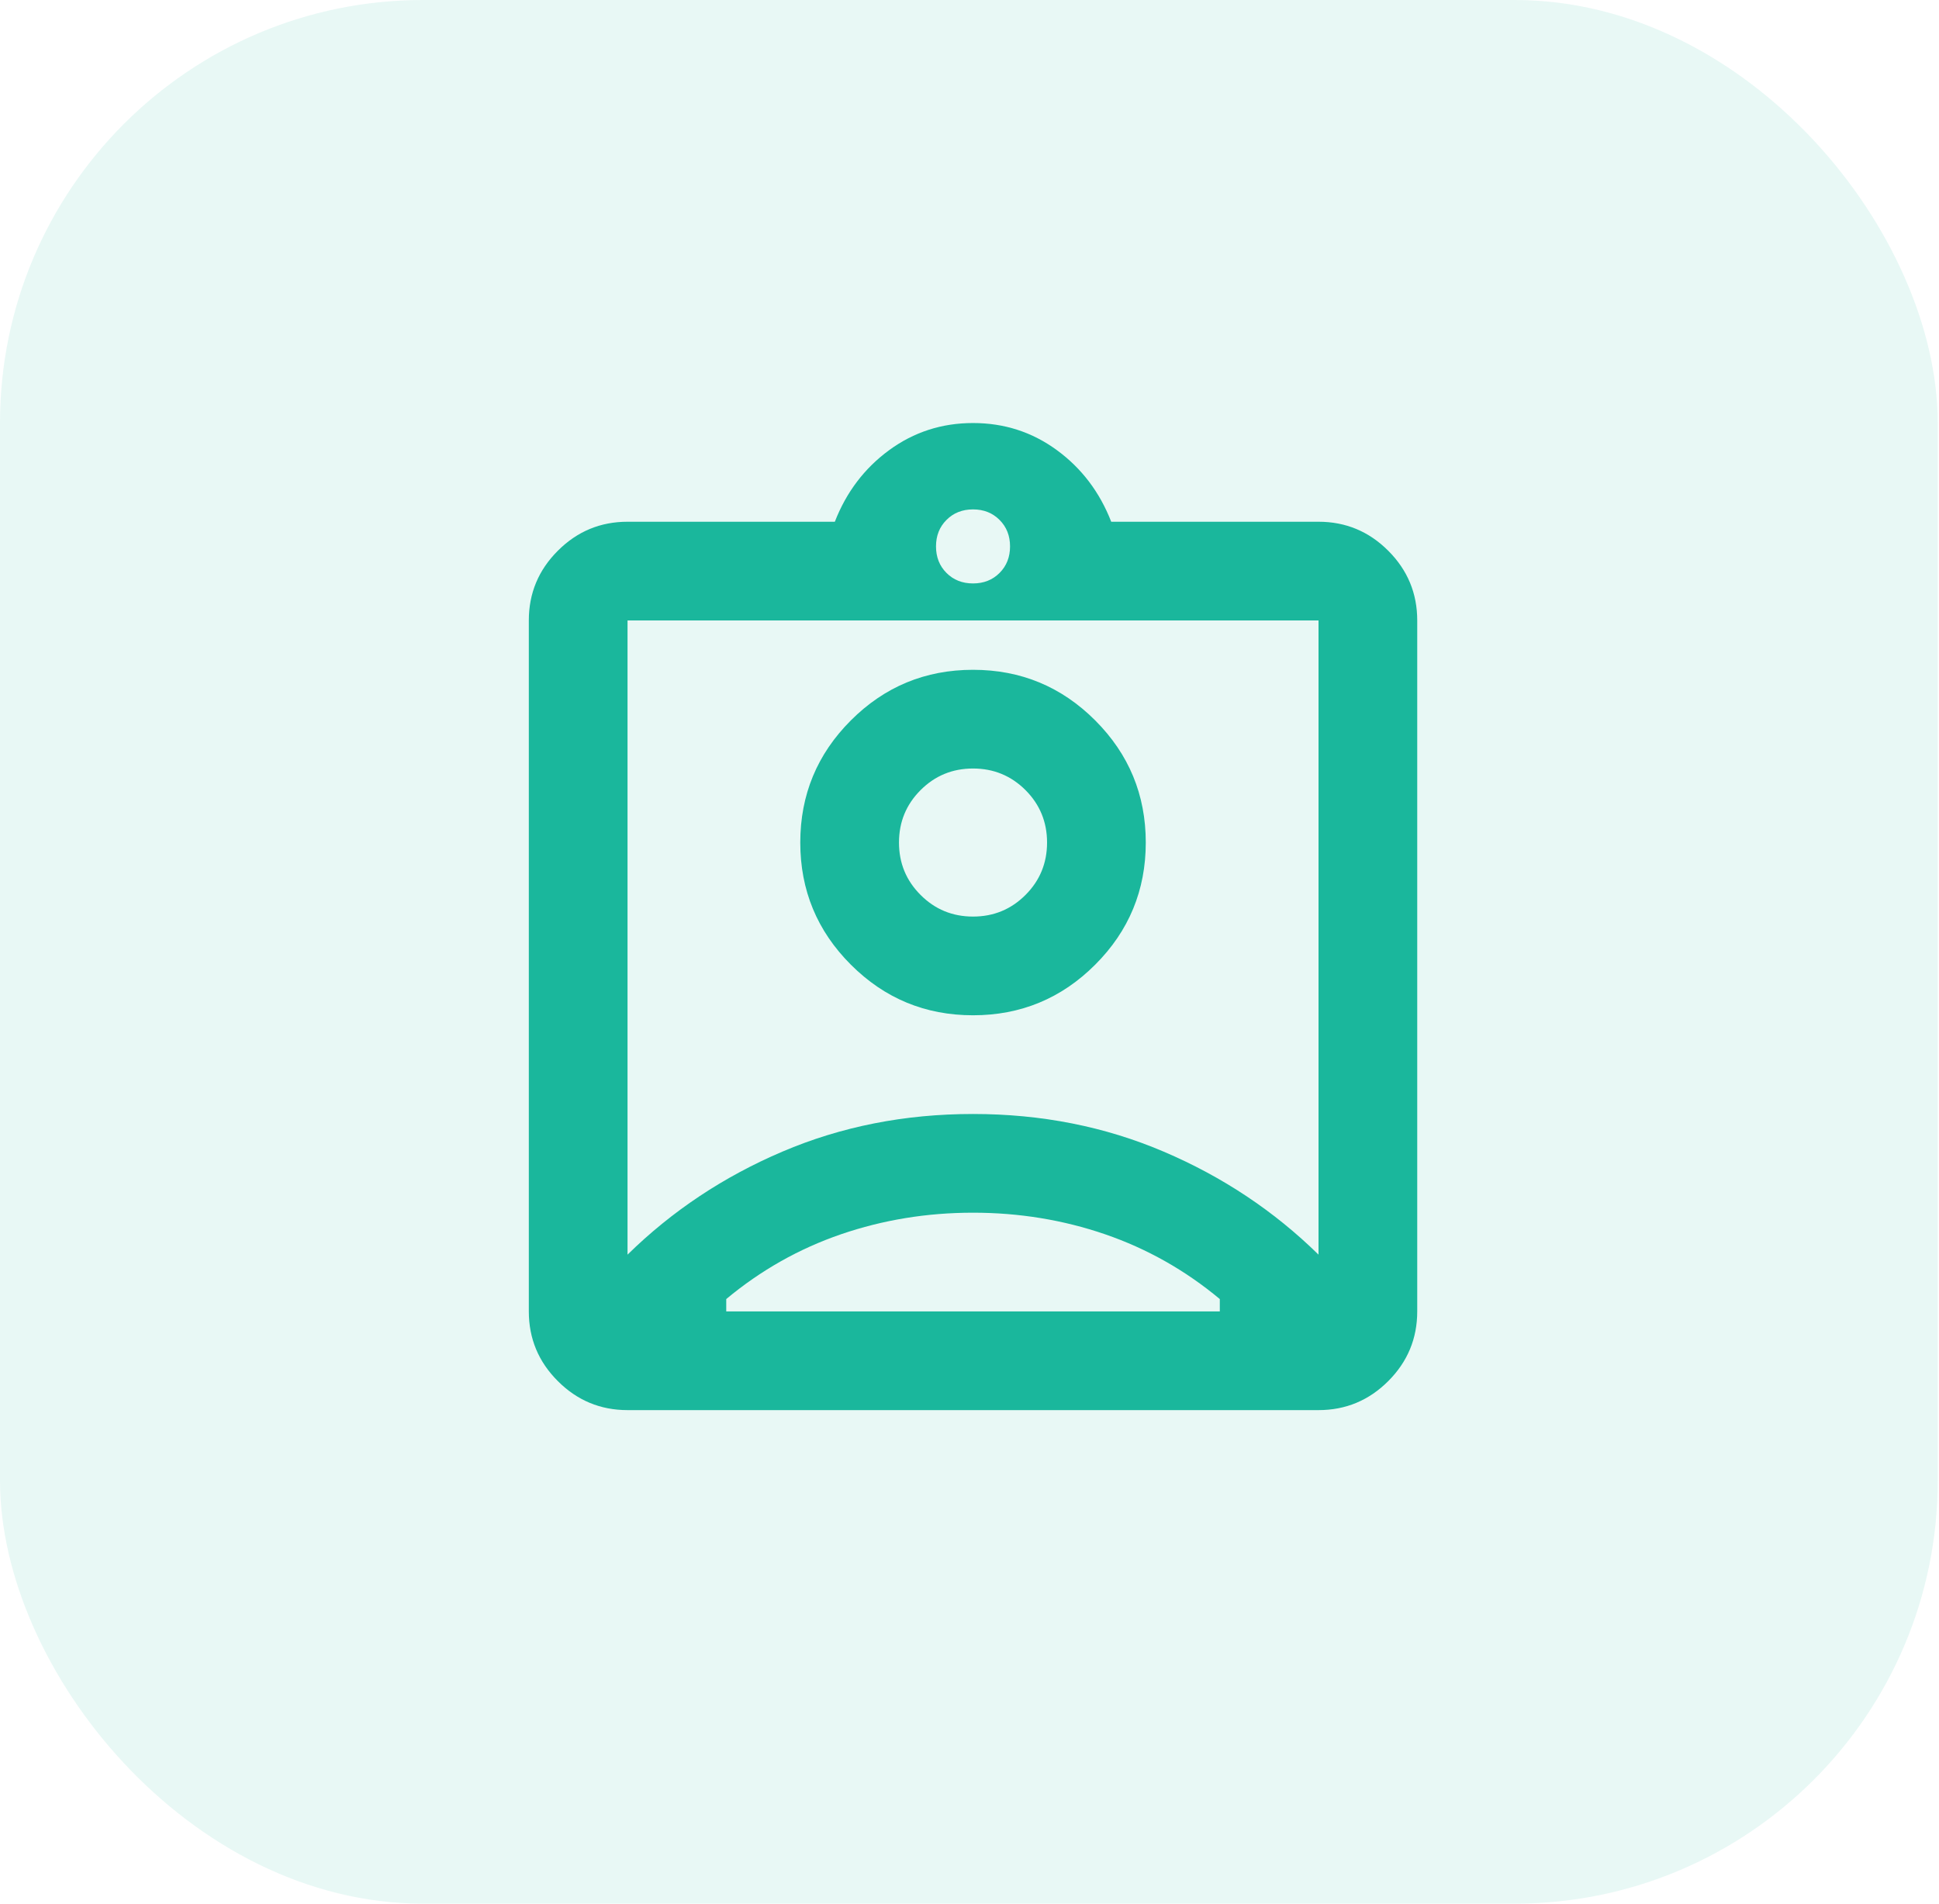
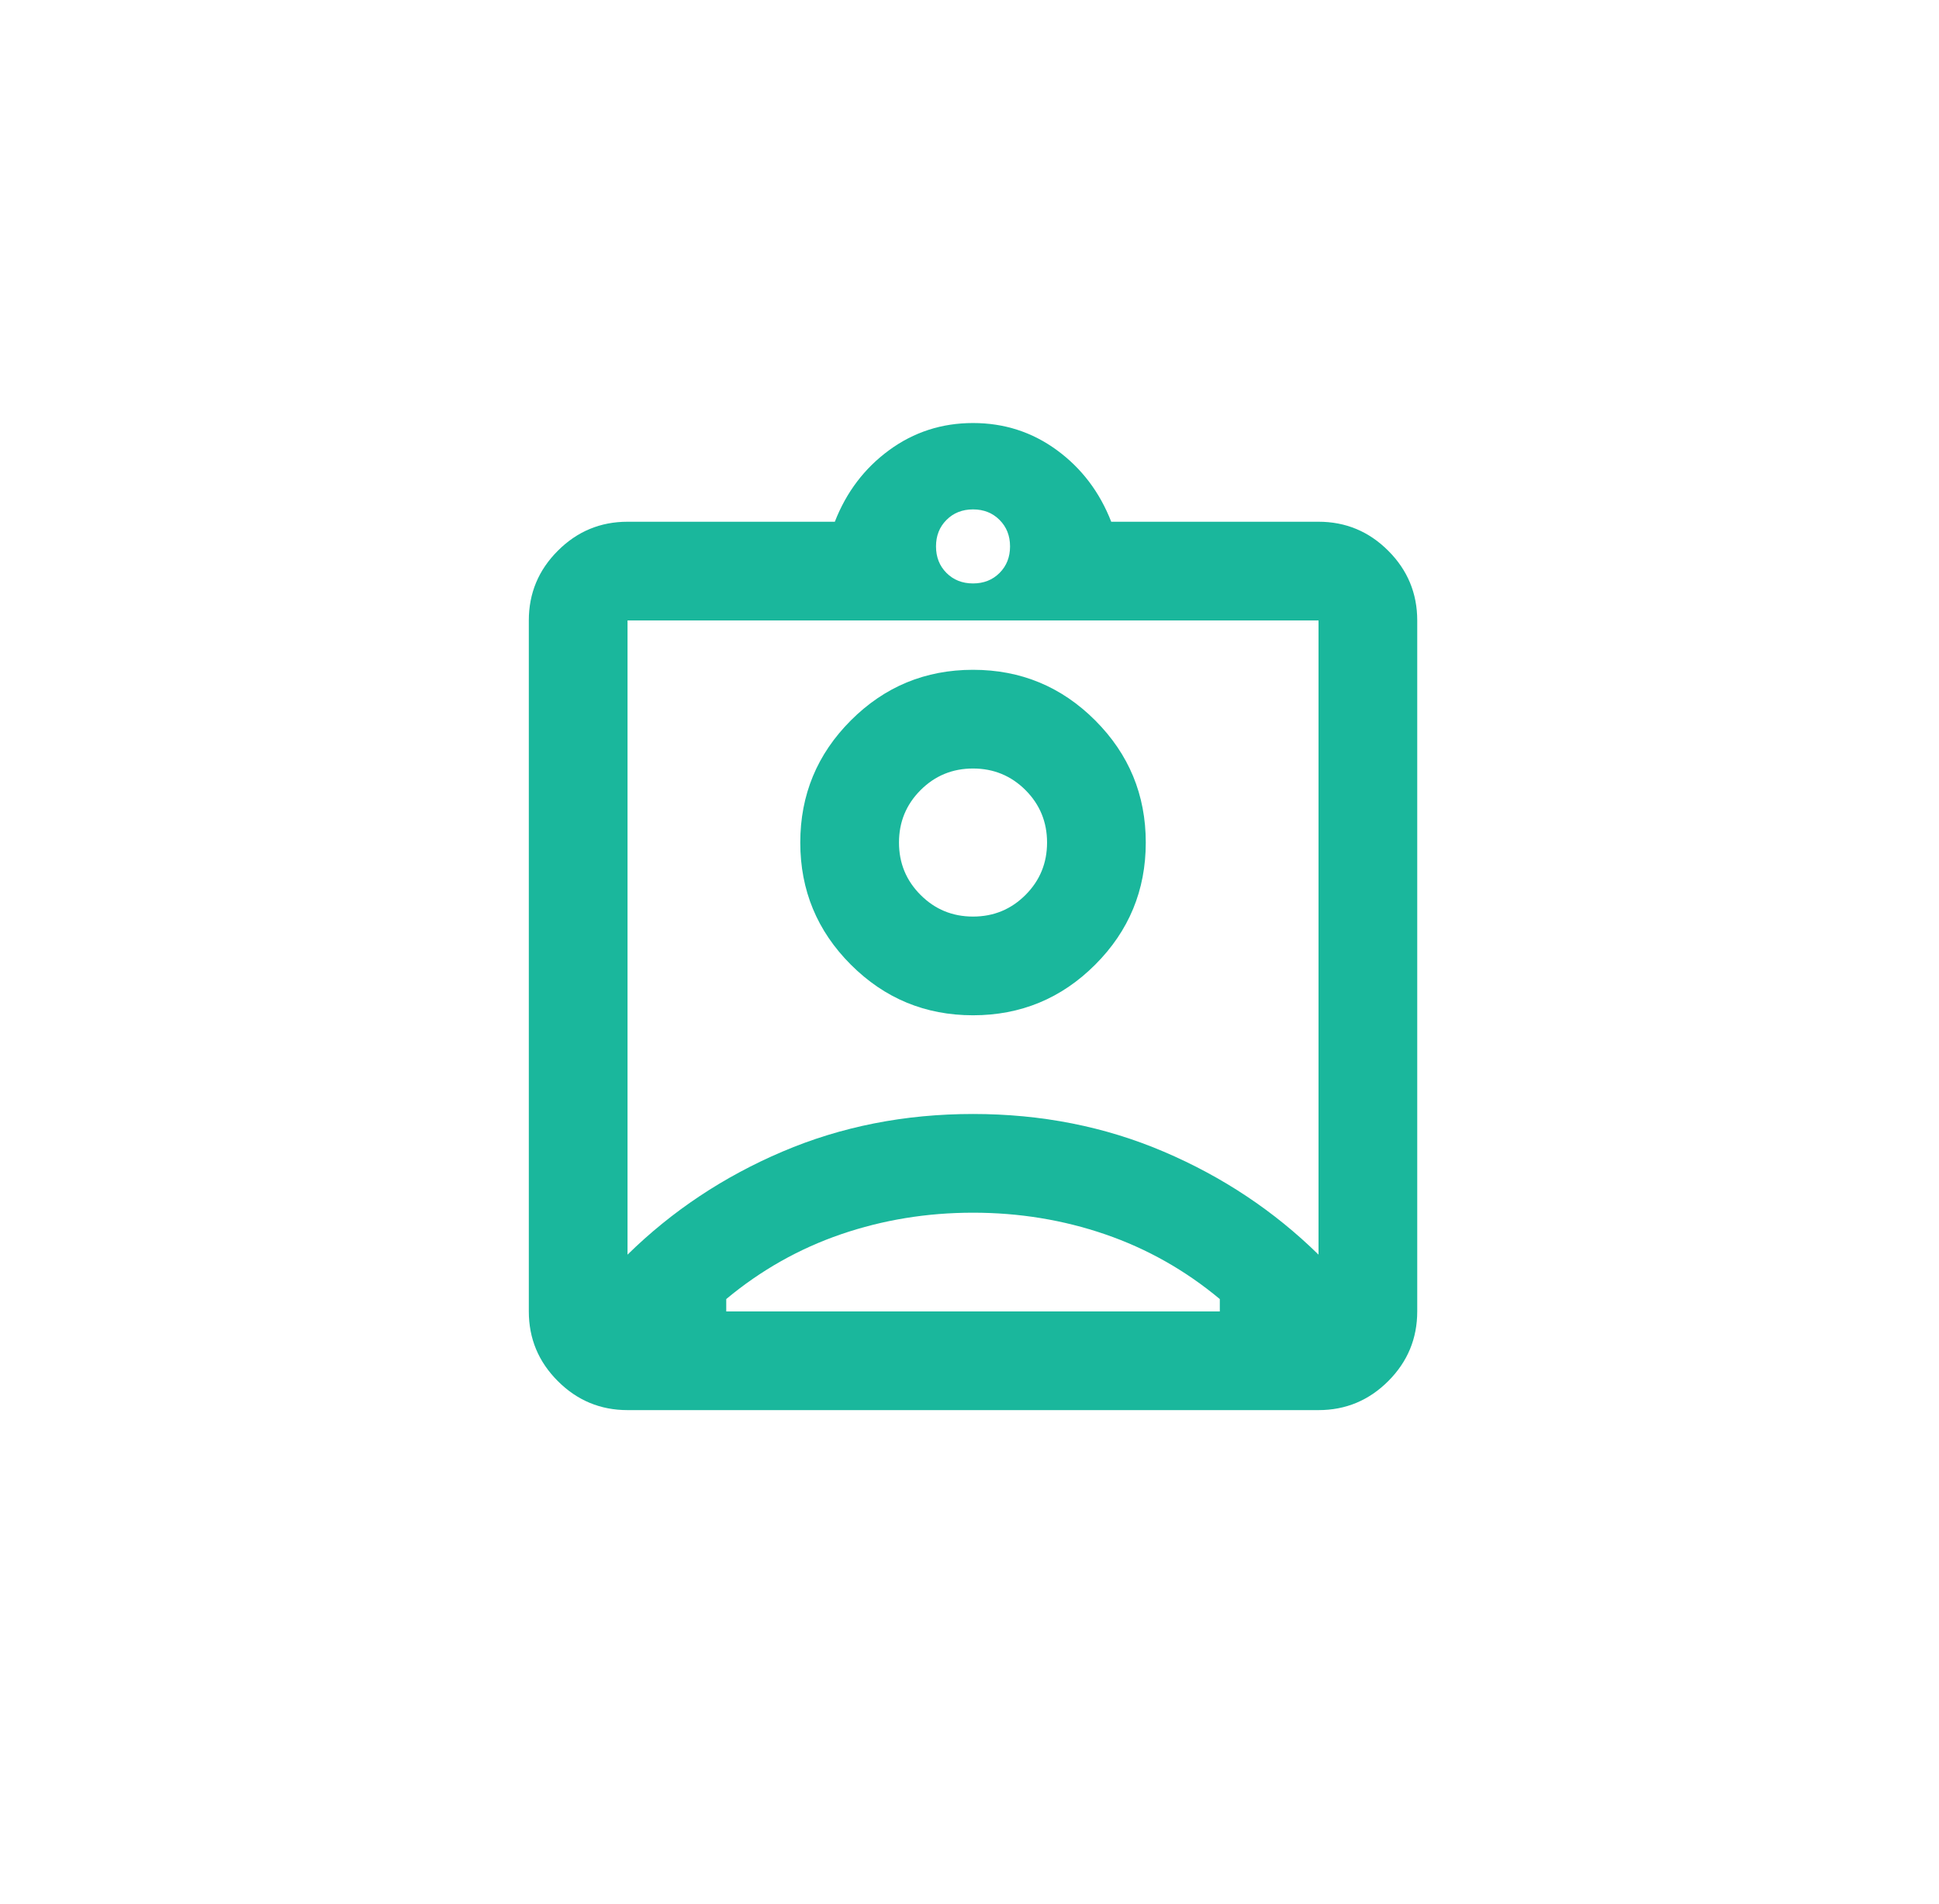
<svg xmlns="http://www.w3.org/2000/svg" width="55px" height="54px" viewBox="0 0 55 54" version="1.1">
  <title>Group 33</title>
  <g id="ROI-Calculator" stroke="none" stroke-width="1" fill="none" fill-rule="evenodd">
    <g id="ROI-Calculator_default-Copy-2" transform="translate(-392, -837)">
      <g id="Page" />
      <g id="Group-33" transform="translate(392, 837)" fill="#1AB79C">
-         <rect id="Rectangle-Copy-22" opacity="0.1" x="0" y="0" width="54.964" height="54" rx="12" />
        <g id="assignment_ind_24dp_5F6368_FILL0_wght400_GRAD0_opsz24" transform="translate(15, 12)" fill-rule="nonzero">
-           <path d="M2.8,28 C2.03,28 1.371,27.726 0.823,27.177 C0.274,26.629 0,25.97 0,25.2 L0,5.6 C0,4.83 0.274,4.171 0.823,3.623 C1.371,3.074 2.03,2.8 2.8,2.8 L8.68,2.8 C9.007,1.96 9.52,1.283 10.22,0.77 C10.92,0.257 11.713,0 12.6,0 C13.487,0 14.28,0.257 14.98,0.77 C15.68,1.283 16.193,1.96 16.52,2.8 L22.4,2.8 C23.17,2.8 23.829,3.074 24.378,3.623 C24.926,4.171 25.2,4.83 25.2,5.6 L25.2,25.2 C25.2,25.97 24.926,26.629 24.378,27.177 C23.829,27.726 23.17,28 22.4,28 L2.8,28 Z M12.6,4.55 C12.903,4.55 13.154,4.451 13.352,4.253 C13.551,4.054 13.65,3.803 13.65,3.5 C13.65,3.197 13.551,2.946 13.352,2.748 C13.154,2.549 12.903,2.45 12.6,2.45 C12.297,2.45 12.046,2.549 11.848,2.748 C11.649,2.946 11.55,3.197 11.55,3.5 C11.55,3.803 11.649,4.054 11.848,4.253 C12.046,4.451 12.297,4.55 12.6,4.55 Z M2.8,23.59 C4.06,22.353 5.524,21.379 7.192,20.668 C8.861,19.956 10.663,19.6 12.6,19.6 C14.537,19.6 16.339,19.956 18.008,20.668 C19.676,21.379 21.14,22.353 22.4,23.59 L22.4,5.6 L2.8,5.6 L2.8,23.59 Z M12.6,16.8 C13.953,16.8 15.108,16.322 16.065,15.365 C17.022,14.408 17.5,13.253 17.5,11.9 C17.5,10.547 17.022,9.392 16.065,8.435 C15.108,7.478 13.953,7 12.6,7 C11.247,7 10.092,7.478 9.135,8.435 C8.178,9.392 7.7,10.547 7.7,11.9 C7.7,13.253 8.178,14.408 9.135,15.365 C10.092,16.322 11.247,16.8 12.6,16.8 Z M5.6,25.2 L19.6,25.2 L19.6,24.85 C18.62,24.033 17.535,23.421 16.345,23.012 C15.155,22.604 13.907,22.4 12.6,22.4 C11.293,22.4 10.045,22.604 8.855,23.012 C7.665,23.421 6.58,24.033 5.6,24.85 L5.6,25.2 Z M12.6,14 C12.017,14 11.521,13.796 11.113,13.387 C10.704,12.979 10.5,12.483 10.5,11.9 C10.5,11.317 10.704,10.821 11.113,10.412 C11.521,10.004 12.017,9.8 12.6,9.8 C13.183,9.8 13.679,10.004 14.088,10.412 C14.496,10.821 14.7,11.317 14.7,11.9 C14.7,12.483 14.496,12.979 14.088,13.387 C13.679,13.796 13.183,14 12.6,14 Z" id="Shape" />
+           <path d="M2.8,28 C2.03,28 1.371,27.726 0.823,27.177 C0.274,26.629 0,25.97 0,25.2 L0,5.6 C0,4.83 0.274,4.171 0.823,3.623 C1.371,3.074 2.03,2.8 2.8,2.8 L8.68,2.8 C9.007,1.96 9.52,1.283 10.22,0.77 C10.92,0.257 11.713,0 12.6,0 C13.487,0 14.28,0.257 14.98,0.77 C15.68,1.283 16.193,1.96 16.52,2.8 L22.4,2.8 C23.17,2.8 23.829,3.074 24.378,3.623 C24.926,4.171 25.2,4.83 25.2,5.6 L25.2,25.2 C25.2,25.97 24.926,26.629 24.378,27.177 C23.829,27.726 23.17,28 22.4,28 L2.8,28 Z M12.6,4.55 C12.903,4.55 13.154,4.451 13.352,4.253 C13.551,4.054 13.65,3.803 13.65,3.5 C13.65,3.197 13.551,2.946 13.352,2.748 C13.154,2.549 12.903,2.45 12.6,2.45 C12.297,2.45 12.046,2.549 11.848,2.748 C11.649,2.946 11.55,3.197 11.55,3.5 C11.55,3.803 11.649,4.054 11.848,4.253 C12.046,4.451 12.297,4.55 12.6,4.55 Z M2.8,23.59 C4.06,22.353 5.524,21.379 7.192,20.668 C8.861,19.956 10.663,19.6 12.6,19.6 C14.537,19.6 16.339,19.956 18.008,20.668 C19.676,21.379 21.14,22.353 22.4,23.59 L22.4,5.6 L2.8,5.6 L2.8,23.59 Z M12.6,16.8 C13.953,16.8 15.108,16.322 16.065,15.365 C17.022,14.408 17.5,13.253 17.5,11.9 C17.5,10.547 17.022,9.392 16.065,8.435 C15.108,7.478 13.953,7 12.6,7 C11.247,7 10.092,7.478 9.135,8.435 C8.178,9.392 7.7,10.547 7.7,11.9 C7.7,13.253 8.178,14.408 9.135,15.365 C10.092,16.322 11.247,16.8 12.6,16.8 M5.6,25.2 L19.6,25.2 L19.6,24.85 C18.62,24.033 17.535,23.421 16.345,23.012 C15.155,22.604 13.907,22.4 12.6,22.4 C11.293,22.4 10.045,22.604 8.855,23.012 C7.665,23.421 6.58,24.033 5.6,24.85 L5.6,25.2 Z M12.6,14 C12.017,14 11.521,13.796 11.113,13.387 C10.704,12.979 10.5,12.483 10.5,11.9 C10.5,11.317 10.704,10.821 11.113,10.412 C11.521,10.004 12.017,9.8 12.6,9.8 C13.183,9.8 13.679,10.004 14.088,10.412 C14.496,10.821 14.7,11.317 14.7,11.9 C14.7,12.483 14.496,12.979 14.088,13.387 C13.679,13.796 13.183,14 12.6,14 Z" id="Shape" />
        </g>
      </g>
    </g>
  </g>
</svg>